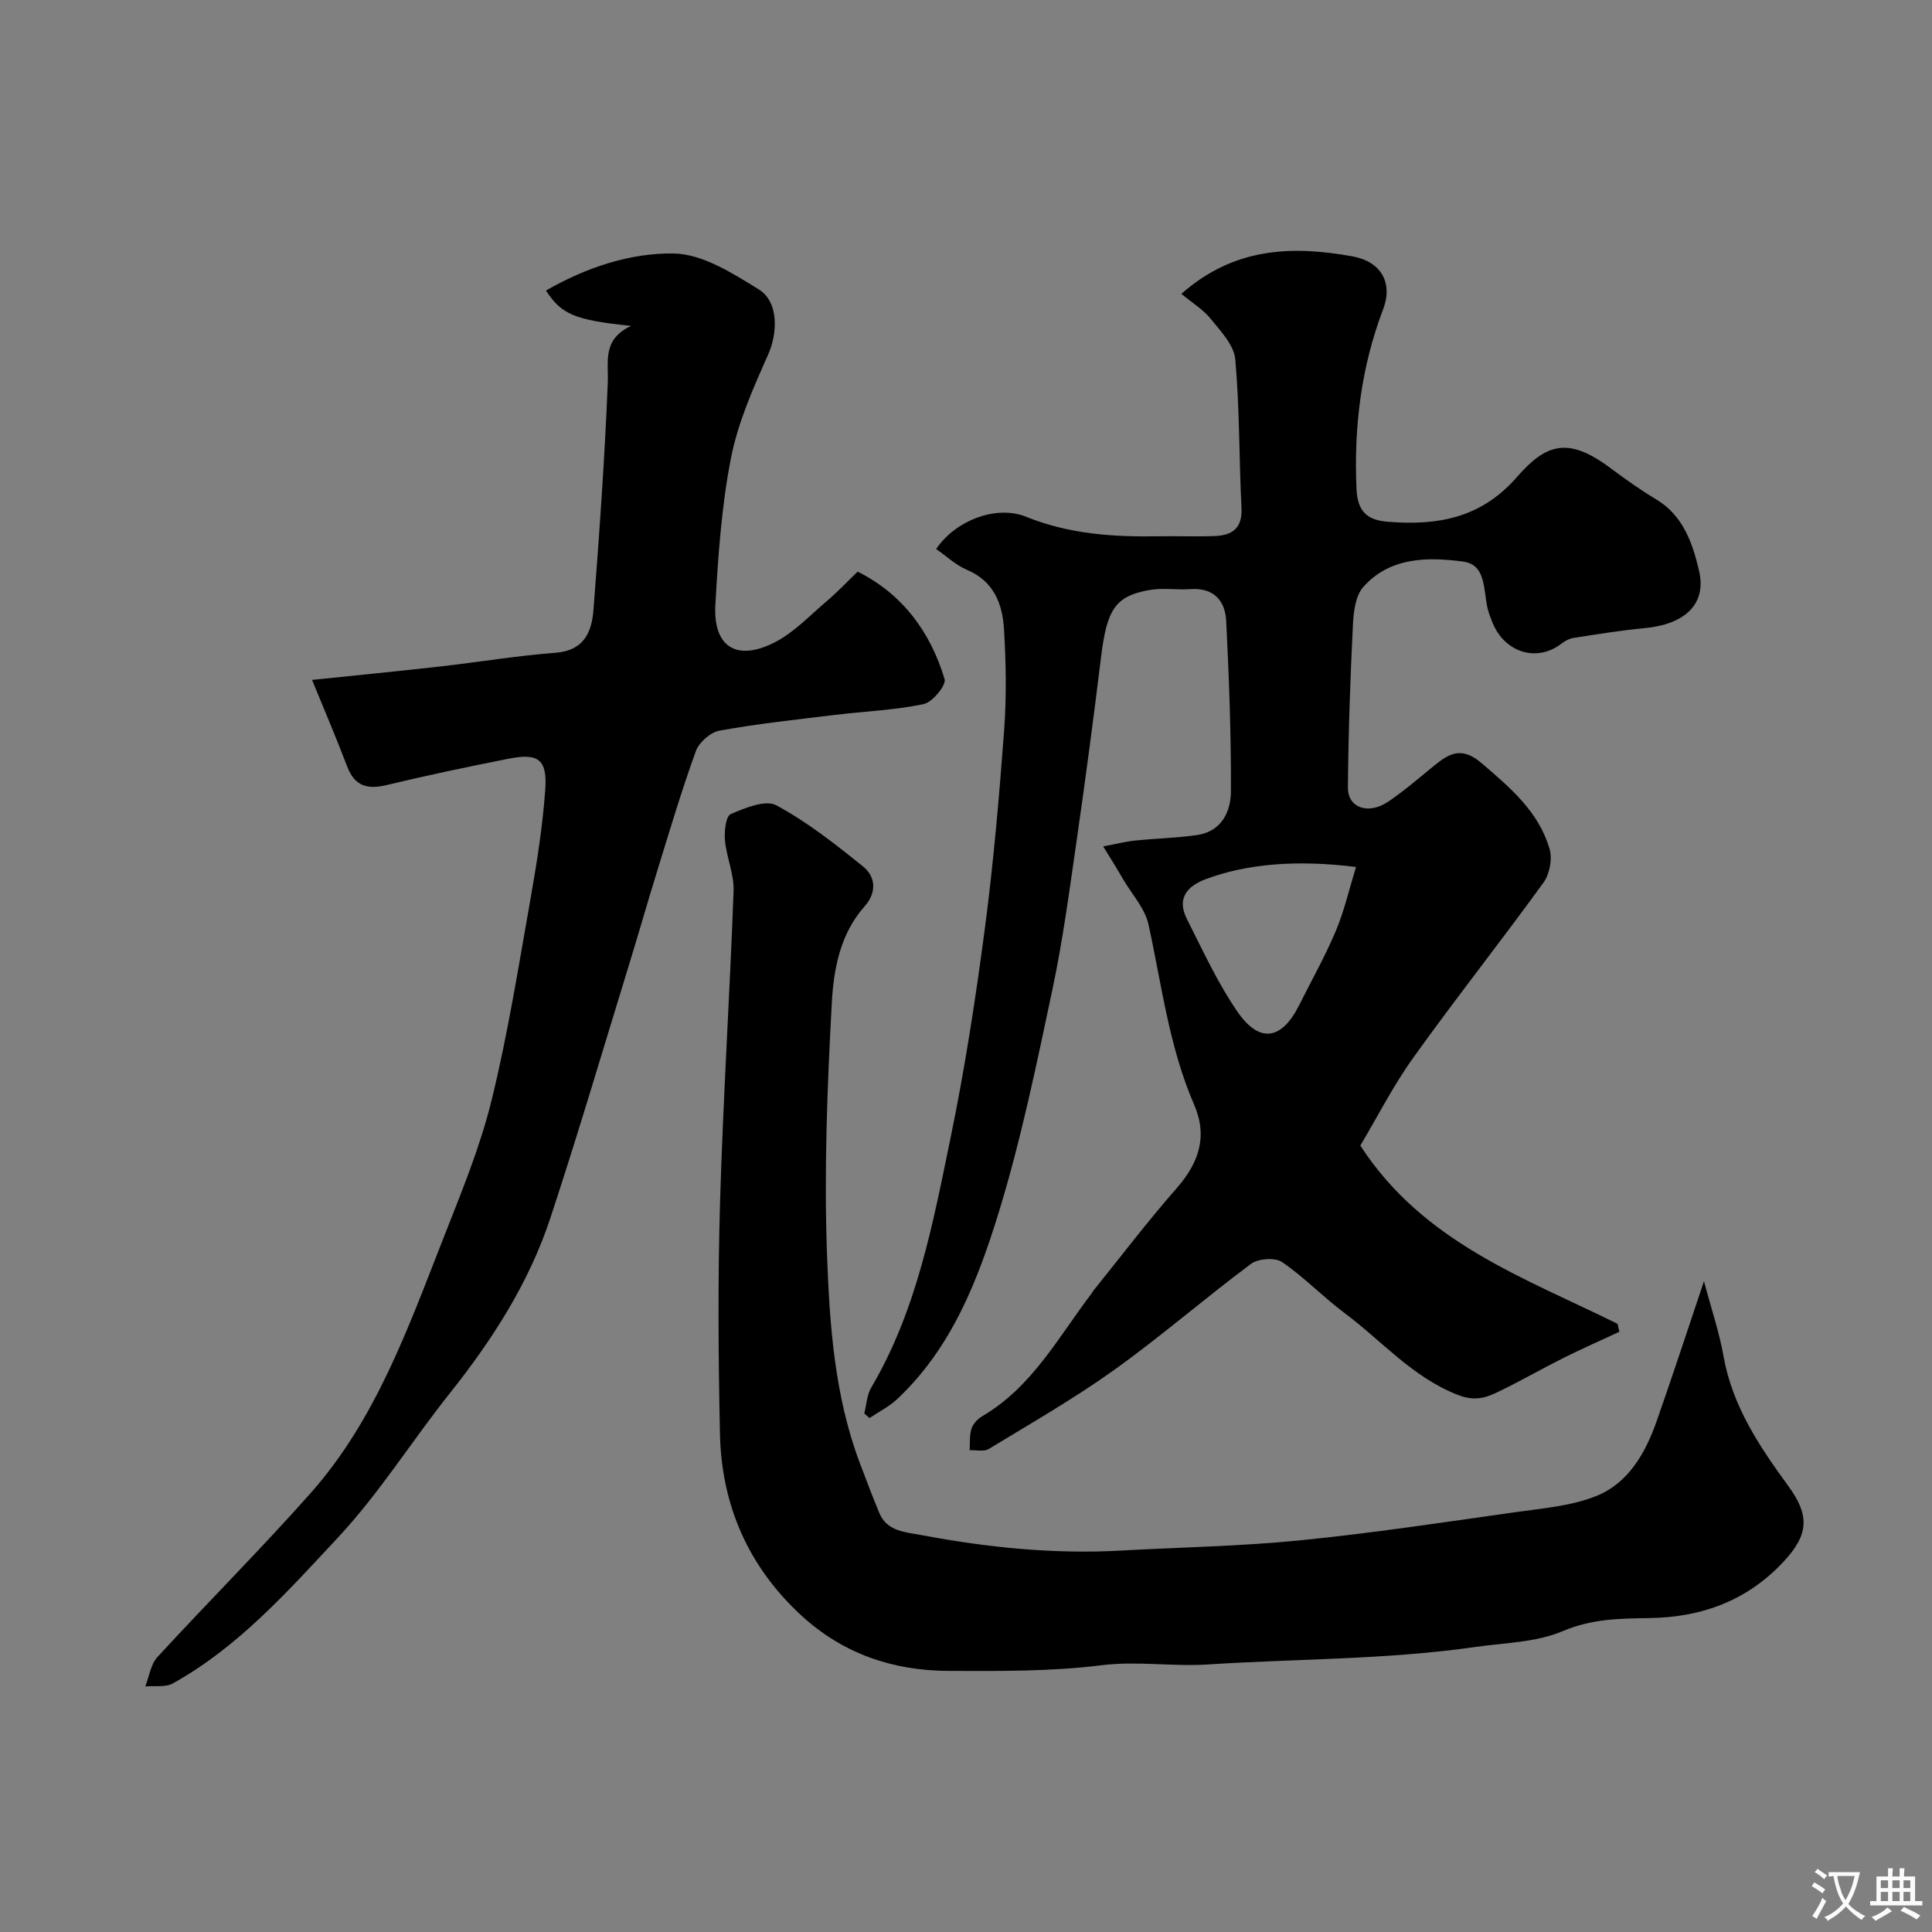
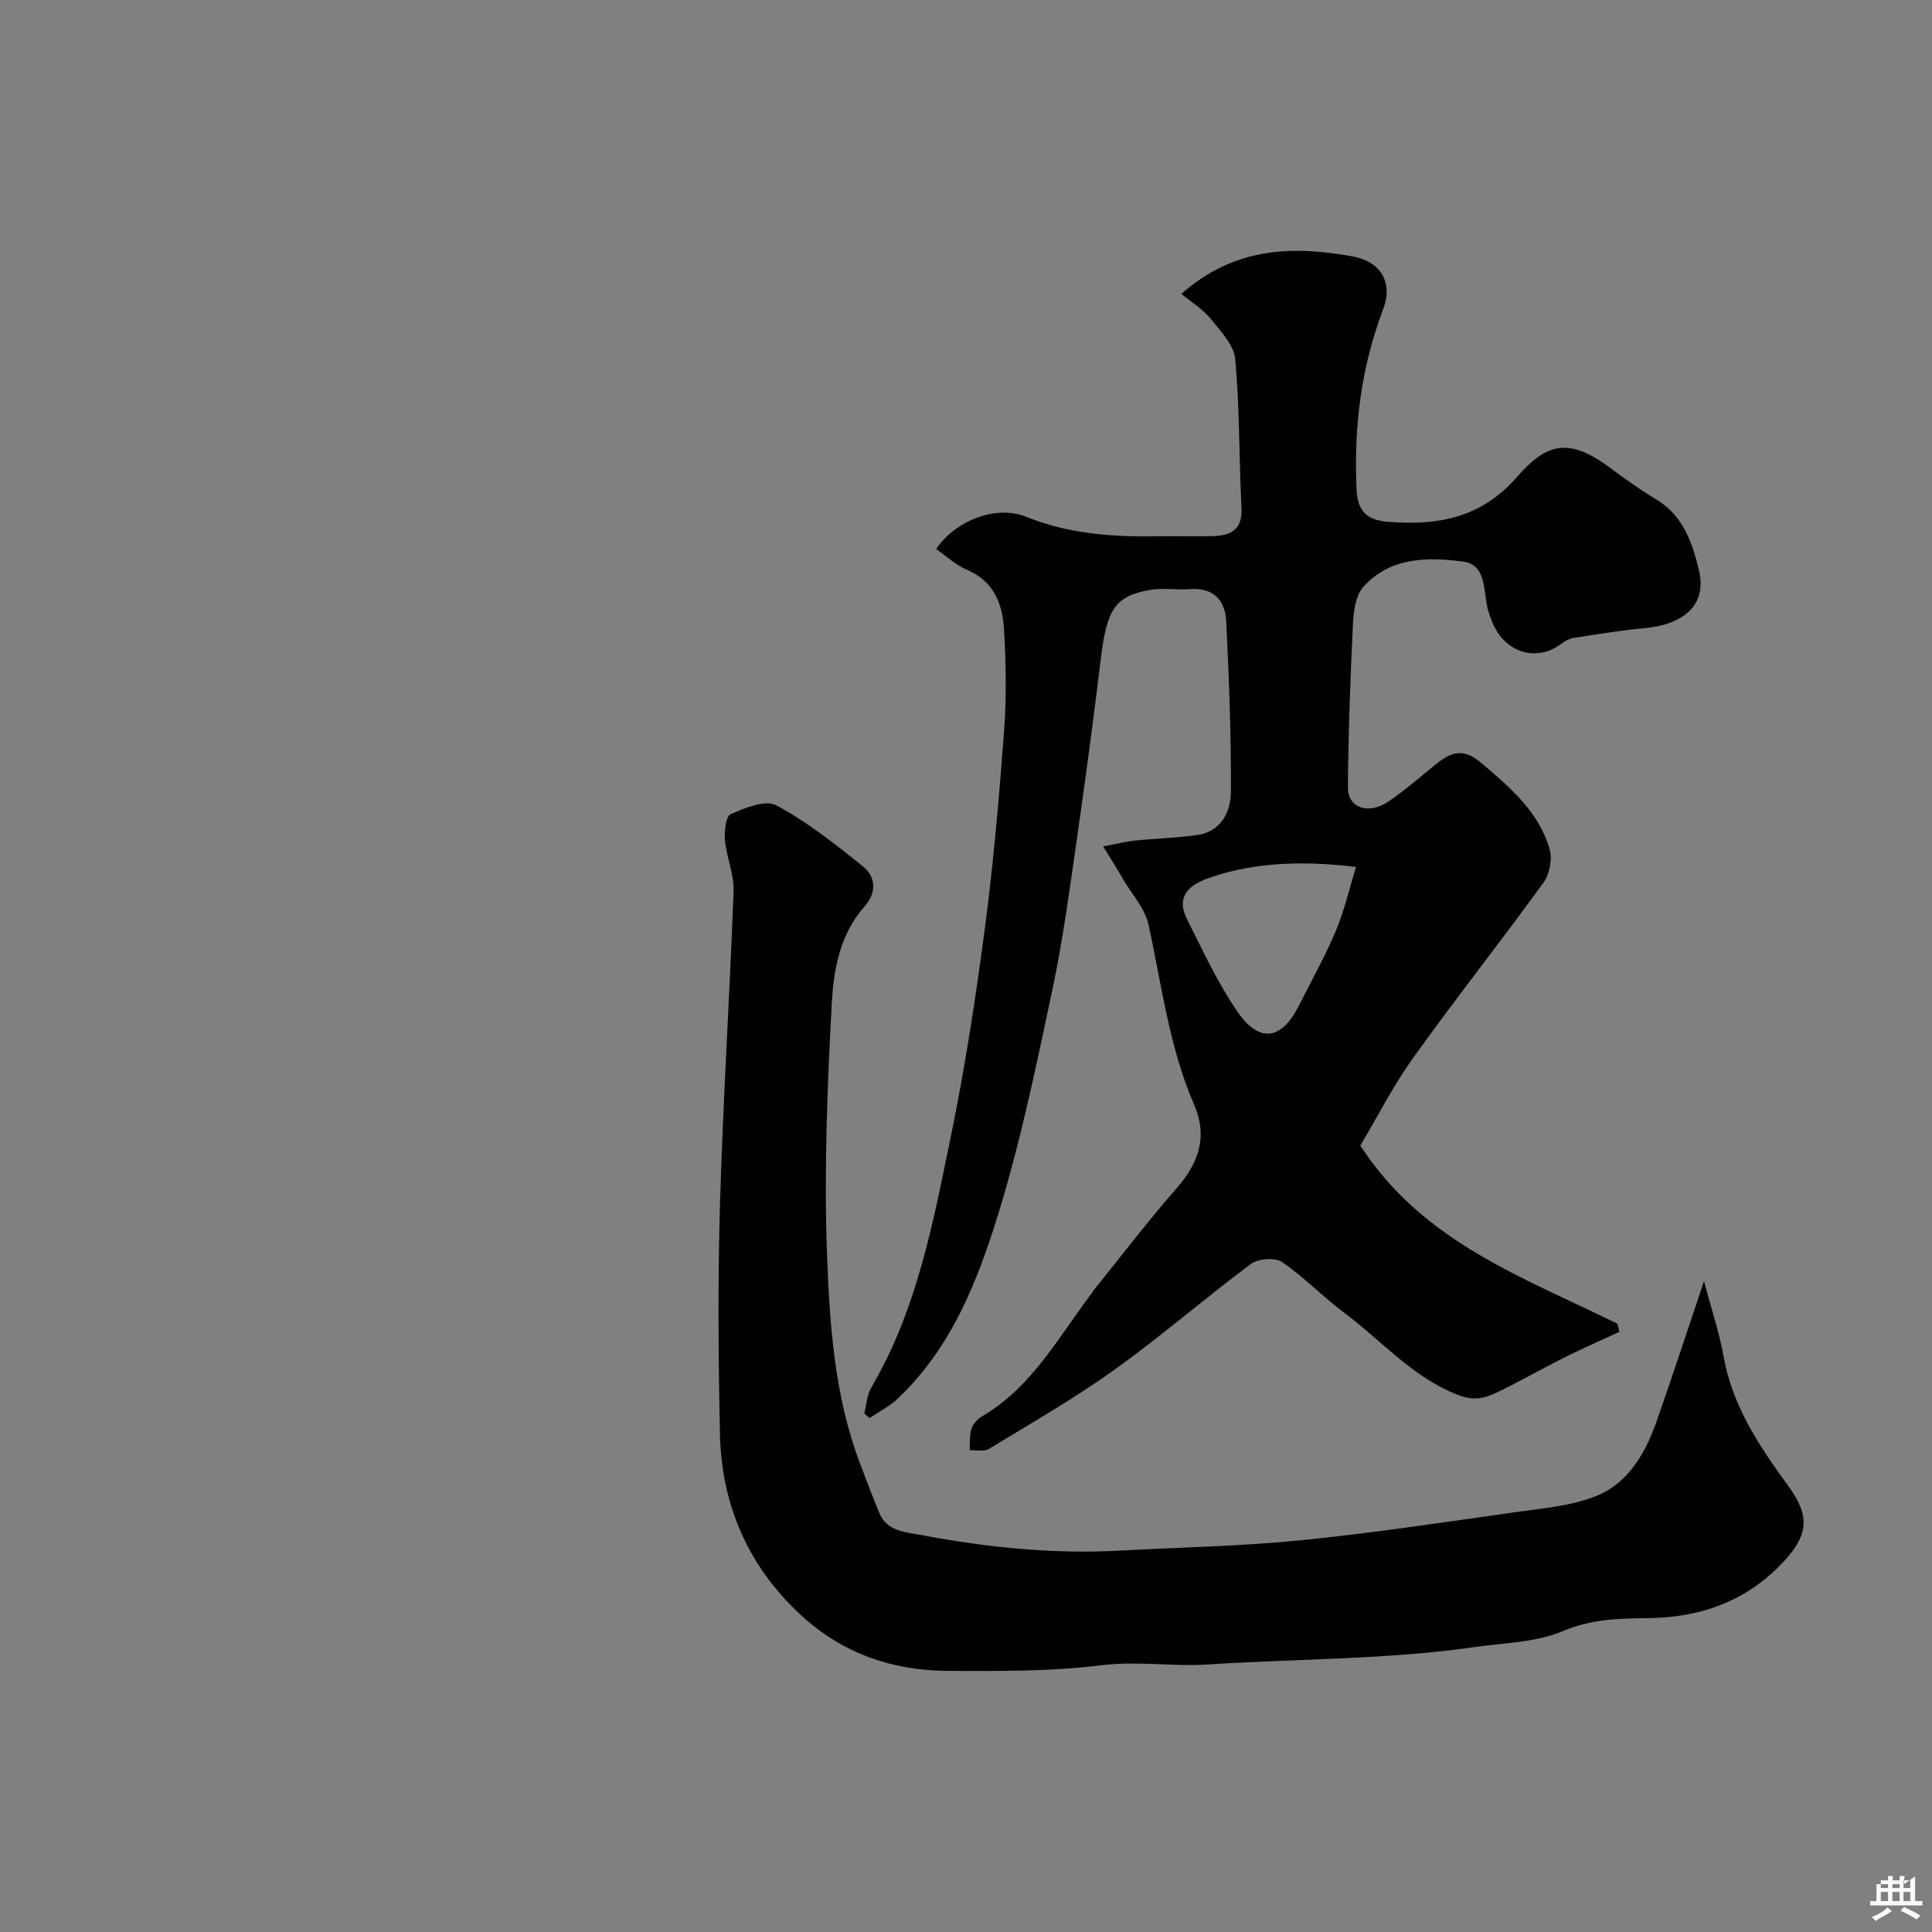
<svg xmlns="http://www.w3.org/2000/svg" enable-background="new 0 0 400 400" viewBox="0 0 400 400">
  <rect x="0" y="0" width="400" height="400" fill="#808080" stroke="none" />
  <g fill="#000001">
    <path d="m228.4 175.24c2.63-.49 4.6-1 6.6-1.21 4.25-.44 8.55-.53 12.77-1.13 5.1-.72 7.06-4.8 7.08-9.07.05-11.76-.39-23.54-.98-35.29-.21-4.22-2.63-6.91-7.43-6.57-2.82.2-5.73-.3-8.48.19-7.09 1.26-8.79 4.03-10 13.88-1.53 12.51-3.18 25-4.98 37.48-1.52 10.5-2.9 21.04-5.1 31.41-3.27 15.41-6.45 30.91-11.06 45.95-4.35 14.17-9.78 28.18-21.05 38.77-1.67 1.57-3.81 2.64-5.74 3.94-.36-.32-.73-.63-1.09-.95.46-1.8.54-3.83 1.45-5.37 9.45-16.04 12.78-34.05 16.45-51.87 2.93-14.21 5.14-28.59 7.04-42.98 1.8-13.66 2.99-27.42 4.01-41.16.52-7 .4-14.09-.03-21.1-.32-5.18-2.13-9.84-7.65-12.18-2.33-.98-4.28-2.85-6.39-4.31 3.97-5.91 12.45-9.18 18.62-6.68 8.92 3.61 18.14 4.21 27.55 4.04 3.83-.07 7.67.1 11.5-.05 3.59-.14 5.76-1.58 5.55-5.8-.52-10.26-.37-20.56-1.29-30.78-.26-2.93-3-5.82-5.06-8.36-1.6-1.98-3.91-3.38-6.1-5.2 10.97-9.68 22.97-10 35.39-7.77 5.8 1.04 8.52 5.32 6.38 10.96-4.58 12.06-6.07 24.41-5.51 37.22.21 4.69 2.25 6.43 6.42 6.77 10.28.84 19.33-.69 26.8-9.26 5.93-6.8 10.5-8.44 19.2-1.96 3.14 2.34 6.35 4.62 9.7 6.64 5.58 3.36 7.49 9.17 8.79 14.69 1.65 7-2.98 11.16-11.34 11.93-4.87.45-9.71 1.26-14.55 2-.91.14-1.85.62-2.58 1.19-5.04 3.91-11.71 1.93-14.27-4.31-.37-.9-.72-1.82-.97-2.75-.99-3.74-.2-9.26-5.11-9.92-7.31-.98-15.13-.96-20.66 5.22-1.62 1.81-2.04 5.11-2.17 7.77-.55 11.26-.95 22.53-1.04 33.79-.03 4.23 4.26 5.7 8.37 2.91 3.38-2.29 6.48-5 9.66-7.58 3.13-2.54 5.68-3.77 9.63-.39 5.95 5.1 11.86 10.05 14.1 17.81.59 2.05.01 5.17-1.26 6.92-8.82 12.18-18.17 23.98-26.92 36.2-4.23 5.9-7.55 12.46-11.01 18.26 13.04 20.11 33.95 27.34 53.26 36.91.12.55.25 1.09.37 1.64-3.85 1.79-7.75 3.51-11.55 5.41-4.51 2.25-8.88 4.78-13.42 6.97-2.67 1.29-4.92 2.09-8.55.66-9.38-3.7-15.67-11.17-23.35-16.9-4.47-3.33-8.38-7.45-12.97-10.58-1.45-.98-4.92-.73-6.41.37-9.58 7.14-18.62 15.01-28.33 21.96-8.31 5.95-17.23 11.05-25.97 16.37-1 .61-2.63.2-3.97.26.1-1.5-.06-3.08.39-4.46.33-1.01 1.29-2.04 2.24-2.59 10.31-6.04 15.75-16.38 22.65-25.44.1-.13.15-.3.25-.43 5.74-7.11 11.27-14.41 17.3-21.28 4.63-5.27 6.52-10.76 3.64-17.37-5.18-11.93-6.69-24.75-9.44-37.29-.72-3.29-3.37-6.17-5.17-9.21-1.2-2.11-2.49-4.15-4.21-6.94zm52.35 4.26c-12.35-1.55-22.64-.63-31.01 2.48-4.02 1.49-6.15 4.05-4 8.3 3.29 6.5 6.35 13.22 10.46 19.18 4.57 6.63 9.16 5.86 12.77-1.34 2.56-5.11 5.37-10.11 7.59-15.36 1.74-4.12 2.74-8.55 4.19-13.26z" />
    <path d="m352.79 265.26c1.57 5.9 3.19 10.65 4.05 15.54 1.83 10.34 7.46 18.71 13.43 26.89 4.39 6 4.22 9.95-.8 15.42-7.6 8.27-17.1 11.75-28.08 11.9-6.06.08-11.87.15-17.84 2.7-5.53 2.35-12.07 2.41-18.19 3.29-18.36 2.63-36.9 2.42-55.33 3.61-7.36.47-14.59-.76-21.97.16-10.47 1.31-21.16 1.21-31.75 1.17-11.46-.05-21.8-3.55-30.42-11.49-11-10.15-16.51-22.83-16.83-37.6-.34-15.99-.45-32 .02-47.98.63-21.47 2.02-42.93 2.8-64.4.13-3.46-1.46-6.95-1.78-10.46-.17-1.85.16-5.01 1.18-5.45 2.95-1.29 7.21-3.04 9.45-1.83 6.41 3.45 12.25 8.07 17.96 12.67 2.66 2.14 2.82 5.44.35 8.21-5.09 5.71-6.44 13-6.82 19.98-.95 17.39-1.63 34.87-.99 52.26.53 14.47 1.55 29.13 6.76 42.98 1.31 3.49 2.64 6.98 4.07 10.43 1.61 3.86 5.49 3.95 8.7 4.56 13.64 2.57 27.41 3.99 41.33 3.21 12.36-.69 24.78-.89 37.08-2.12 14.95-1.49 29.83-3.75 44.72-5.85 5.6-.79 11.46-1.26 16.61-3.33 6.63-2.67 10.16-8.86 12.48-15.46 3.25-9.23 6.27-18.5 9.81-29.01z" />
-     <path d="m130.67 67.47c-11.67-1.19-14.42-2.36-17.63-7.32 8.22-4.72 17.32-7.8 26.4-7.67 5.96.08 12.23 4.08 17.67 7.45 4.19 2.6 3.88 9.12 1.91 13.52-3.08 6.91-6.24 14.02-7.68 21.38-1.95 9.95-2.65 20.18-3.23 30.33-.49 8.68 4.27 11.82 12.1 7.93 4.07-2.03 7.4-5.61 10.95-8.62 2.15-1.82 4.09-3.89 6.41-6.12 9.23 4.61 15.04 12.42 18 22.26.38 1.25-2.53 4.79-4.35 5.17-6.06 1.26-12.33 1.5-18.5 2.25-7.94.96-15.9 1.82-23.75 3.24-1.87.34-4.24 2.42-4.9 4.23-2.98 8.22-5.46 16.62-8.05 24.98-1.92 6.2-3.69 12.44-5.6 18.65-5.44 17.69-10.67 35.44-16.46 53.01-4.44 13.46-12.02 25.24-20.83 36.32-7.84 9.84-14.58 20.67-23.13 29.84-10.38 11.12-20.63 22.69-34.23 30.24-1.54.85-3.78.44-5.69.62.81-2.05 1.12-4.57 2.51-6.08 10.47-11.39 21.42-22.34 31.69-33.91 13.57-15.29 20.26-34.35 27.58-52.97 3.68-9.37 7.57-18.79 9.95-28.53 3.4-13.89 5.63-28.08 8.13-42.18 1.28-7.24 2.4-14.54 2.94-21.86.48-6.38-1.36-7.77-7.57-6.55-8.46 1.67-16.9 3.45-25.28 5.46-3.98.95-6.6.23-8.15-3.84-2.28-6.01-4.82-11.93-7.27-17.93 9.22-.96 17.9-1.81 26.57-2.79 7.96-.9 15.88-2.23 23.86-2.83 5.87-.45 7.48-4.29 7.83-8.86 1.21-15.61 2.32-31.24 2.96-46.89.21-4.51-1.25-9.07 4.84-11.93z" />
  </g>
-   <path d="m377.9 391.2c-.2.3-.4.5-.6.8-.7-.6-1.4-1-2.2-1.5.2-.3.4-.5.5-.8.6.4 1.4.8 2.3 1.5zm-1.8 6.1c-.2-.2-.5-.4-.9-.6.4-.6.8-1.2 1.2-1.9s.7-1.3.9-1.9c.3.3.5.5.8.7-.7 1.3-1.4 2.6-2 3.7zm2.2-9c-.3.3-.5.5-.6.8-.6-.6-1.3-1.1-2-1.5.3-.3.5-.5.6-.7.6.5 1.3.9 2 1.4zm.3.2v-.9h2 4.5c-.3 1.3-.6 2.5-1 3.6s-.9 2.1-1.4 3c.4.5 1 1 1.6 1.4s1.2.8 1.9 1.1c-.3.2-.5.4-.8.8-.4-.3-1-.7-1.6-1.2s-1.2-1.1-1.6-1.6c-.5.6-1.1 1.1-1.7 1.6s-1.4.9-2.1 1.4c-.1-.3-.3-.5-.7-.8.6-.2 1.2-.5 1.9-1s1.4-1.1 2-1.8c-.5-.8-.9-1.6-1.2-2.5s-.6-2-.8-3.2c-.4.1-.7.1-1 .1zm2.5 2.7c.2 1 .7 1.7 1 2.2.3-.5.6-1.1 1-2s.6-1.9.9-3h-3.2-.4c.1.9.3 1.8.7 2.8z" fill="#fafbfa" />
-   <path d="m396.5 388.5v1.5 3.6h1.5v.9c-.4 0-1 0-1.7 0h-7.9c-.5 0-.9 0-1.2 0v-.9h1.3v-3.5c0-.7 0-1.2 0-1.6h2.4c0-.8 0-1.4 0-1.7h1c0 .3-.1.8-.1 1.7h1.5c0-.8 0-1.4 0-1.7h1c0 .3-.1.9-.1 1.7zm-8.2 9.2c-.2-.3-.5-.5-.8-.8.8-.3 1.4-.6 1.9-.9s1-.7 1.4-1.1c.3.3.6.5.9.8-1.6 1-2.8 1.6-3.4 2zm2.6-6.8v-1.6h-1.5v1.6zm0 2.7v-1.9h-1.5v1.9zm2.4-2.7v-1.6h-1.5v1.6zm0 2.7v-1.9h-1.5v1.9zm.2 2 .7-.8c.4.2.9.5 1.6.8s1.3.7 1.8 1c-.3.3-.5.5-.8.8-.4-.3-1.5-1-3.3-1.8zm2-4.7v-1.6h-1.4v1.6zm0 2.7v-1.9h-1.4v1.9z" fill="#fafbfa" />
+   <path d="m396.5 388.5v1.5 3.6h1.5v.9c-.4 0-1 0-1.7 0h-7.9c-.5 0-.9 0-1.2 0v-.9h1.3v-3.5h2.4c0-.8 0-1.4 0-1.7h1c0 .3-.1.8-.1 1.7h1.5c0-.8 0-1.4 0-1.7h1c0 .3-.1.9-.1 1.7zm-8.2 9.2c-.2-.3-.5-.5-.8-.8.8-.3 1.4-.6 1.9-.9s1-.7 1.4-1.1c.3.3.6.5.9.8-1.6 1-2.8 1.6-3.4 2zm2.6-6.8v-1.6h-1.5v1.6zm0 2.7v-1.9h-1.5v1.9zm2.4-2.7v-1.6h-1.5v1.6zm0 2.7v-1.9h-1.5v1.9zm.2 2 .7-.8c.4.2.9.5 1.6.8s1.3.7 1.8 1c-.3.3-.5.5-.8.8-.4-.3-1.5-1-3.3-1.8zm2-4.7v-1.6h-1.4v1.6zm0 2.7v-1.9h-1.4v1.9z" fill="#fafbfa" />
</svg>